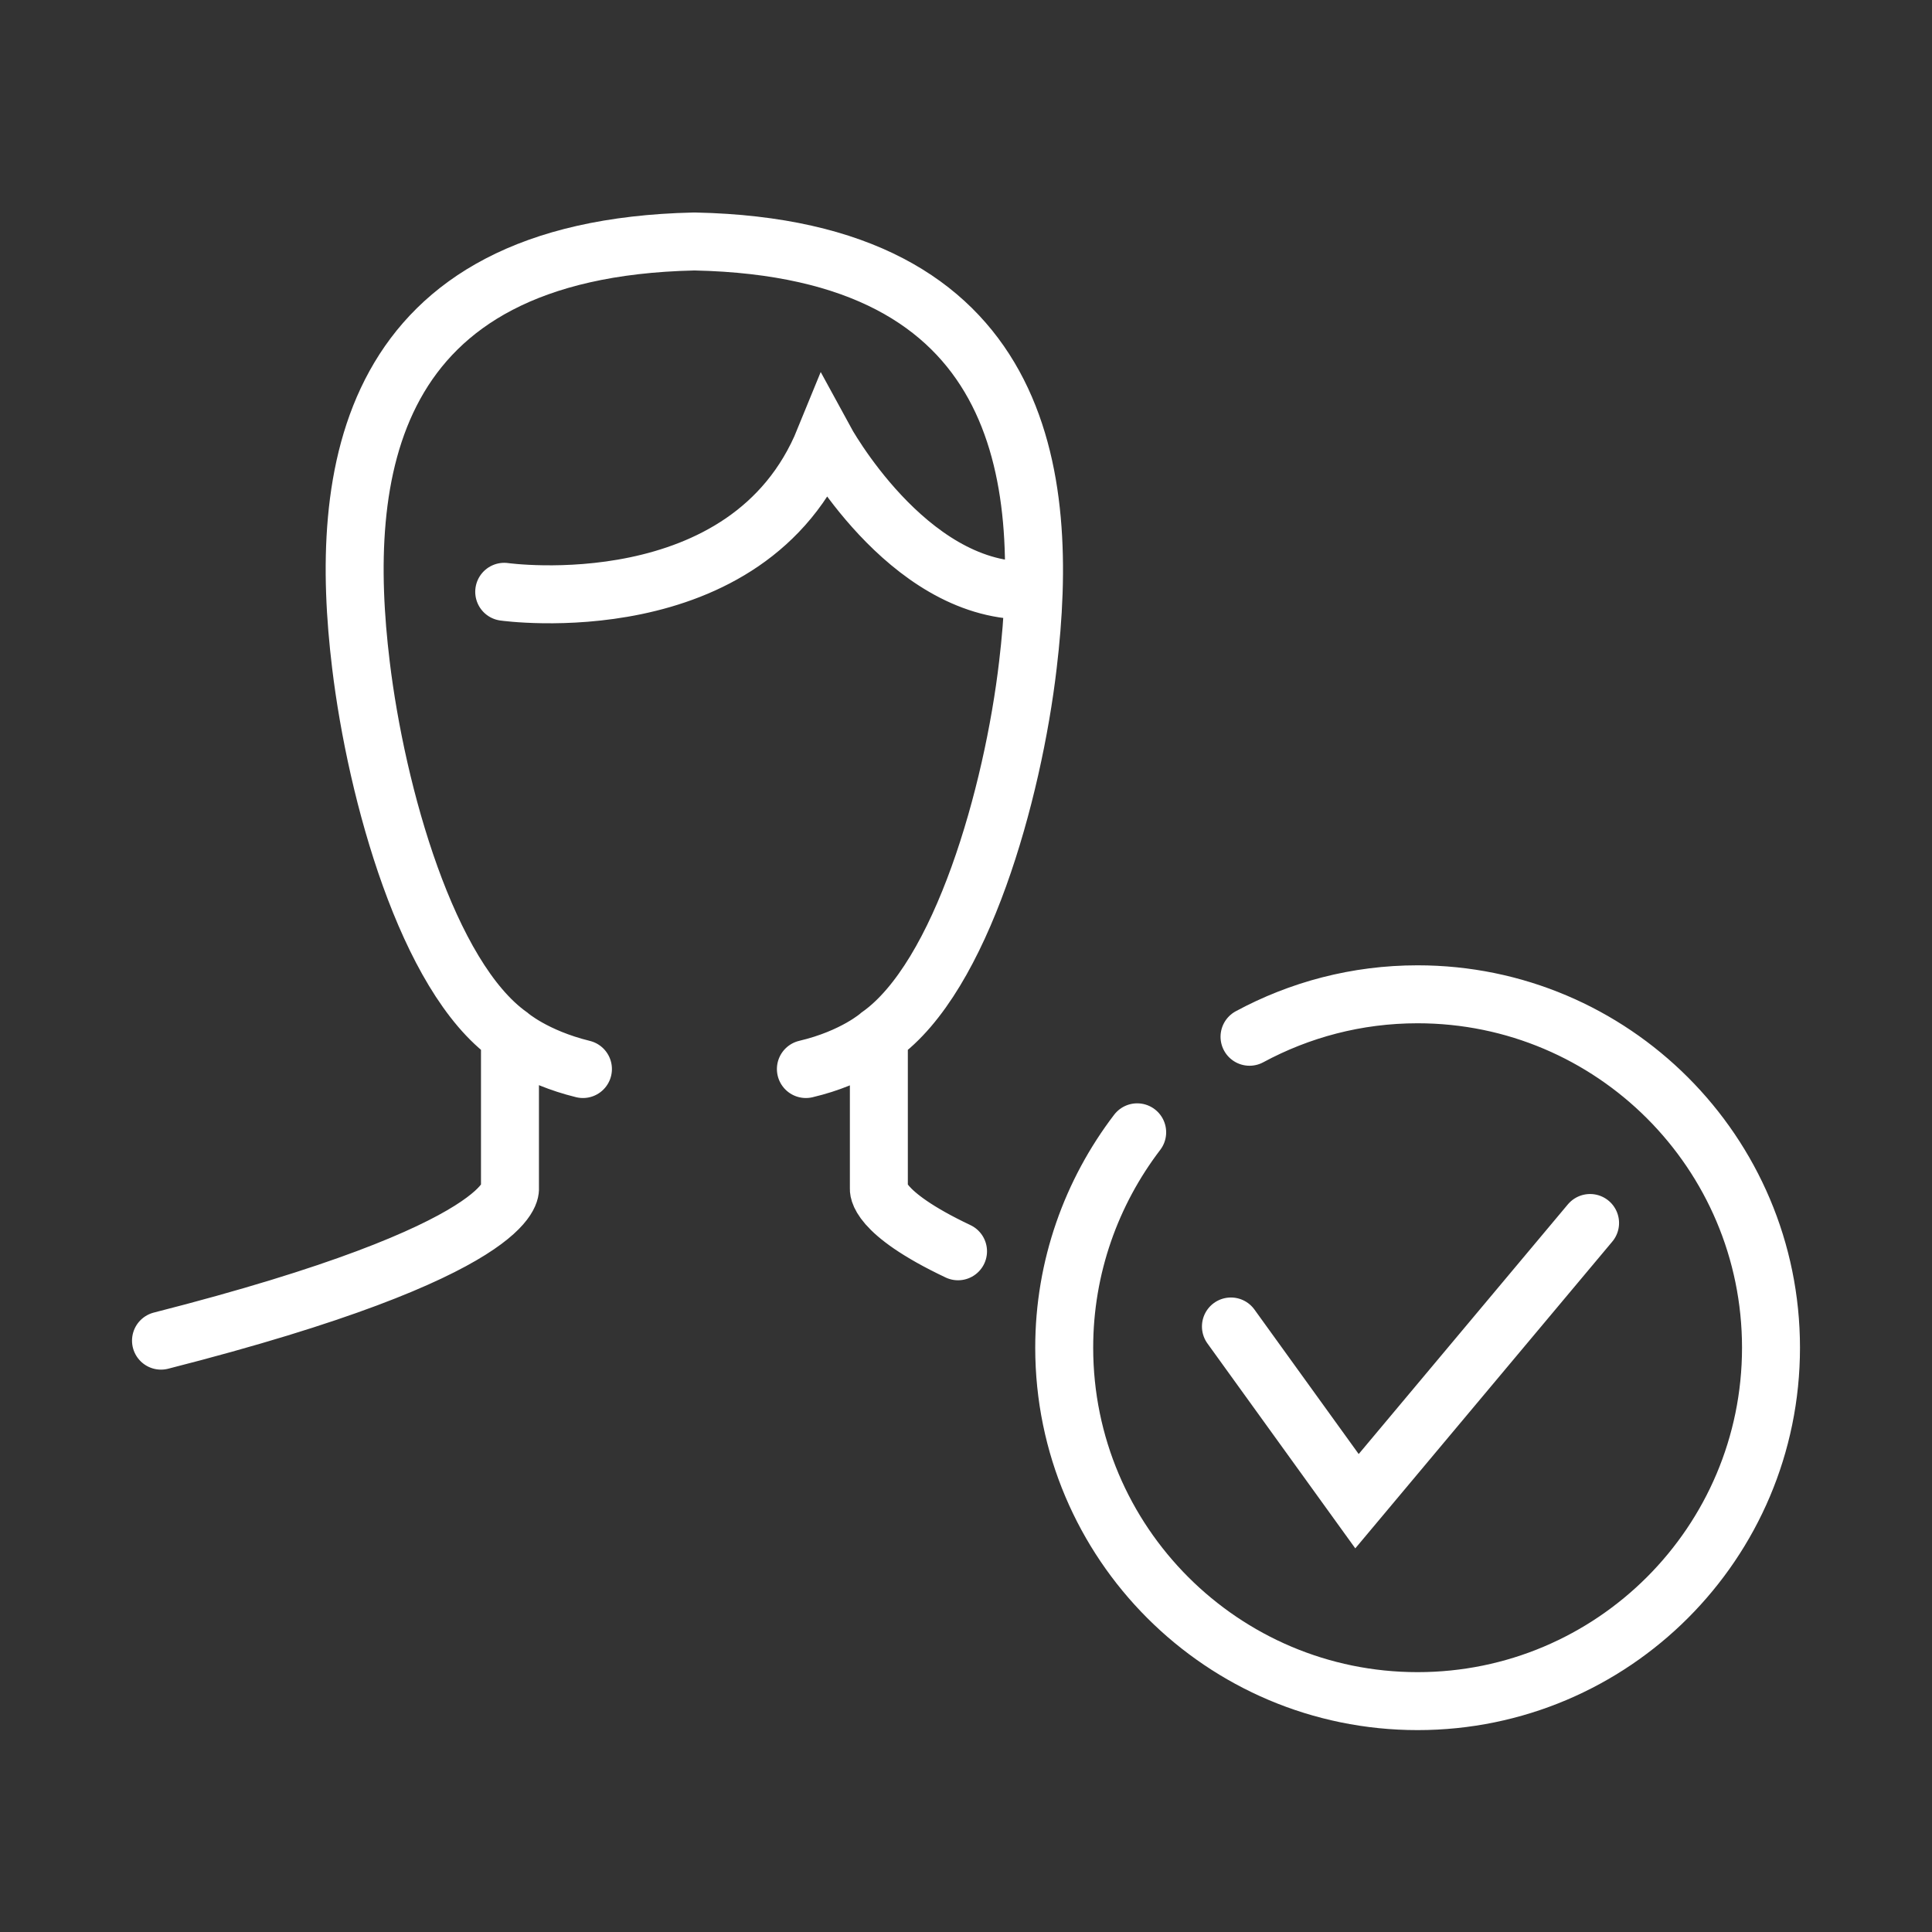
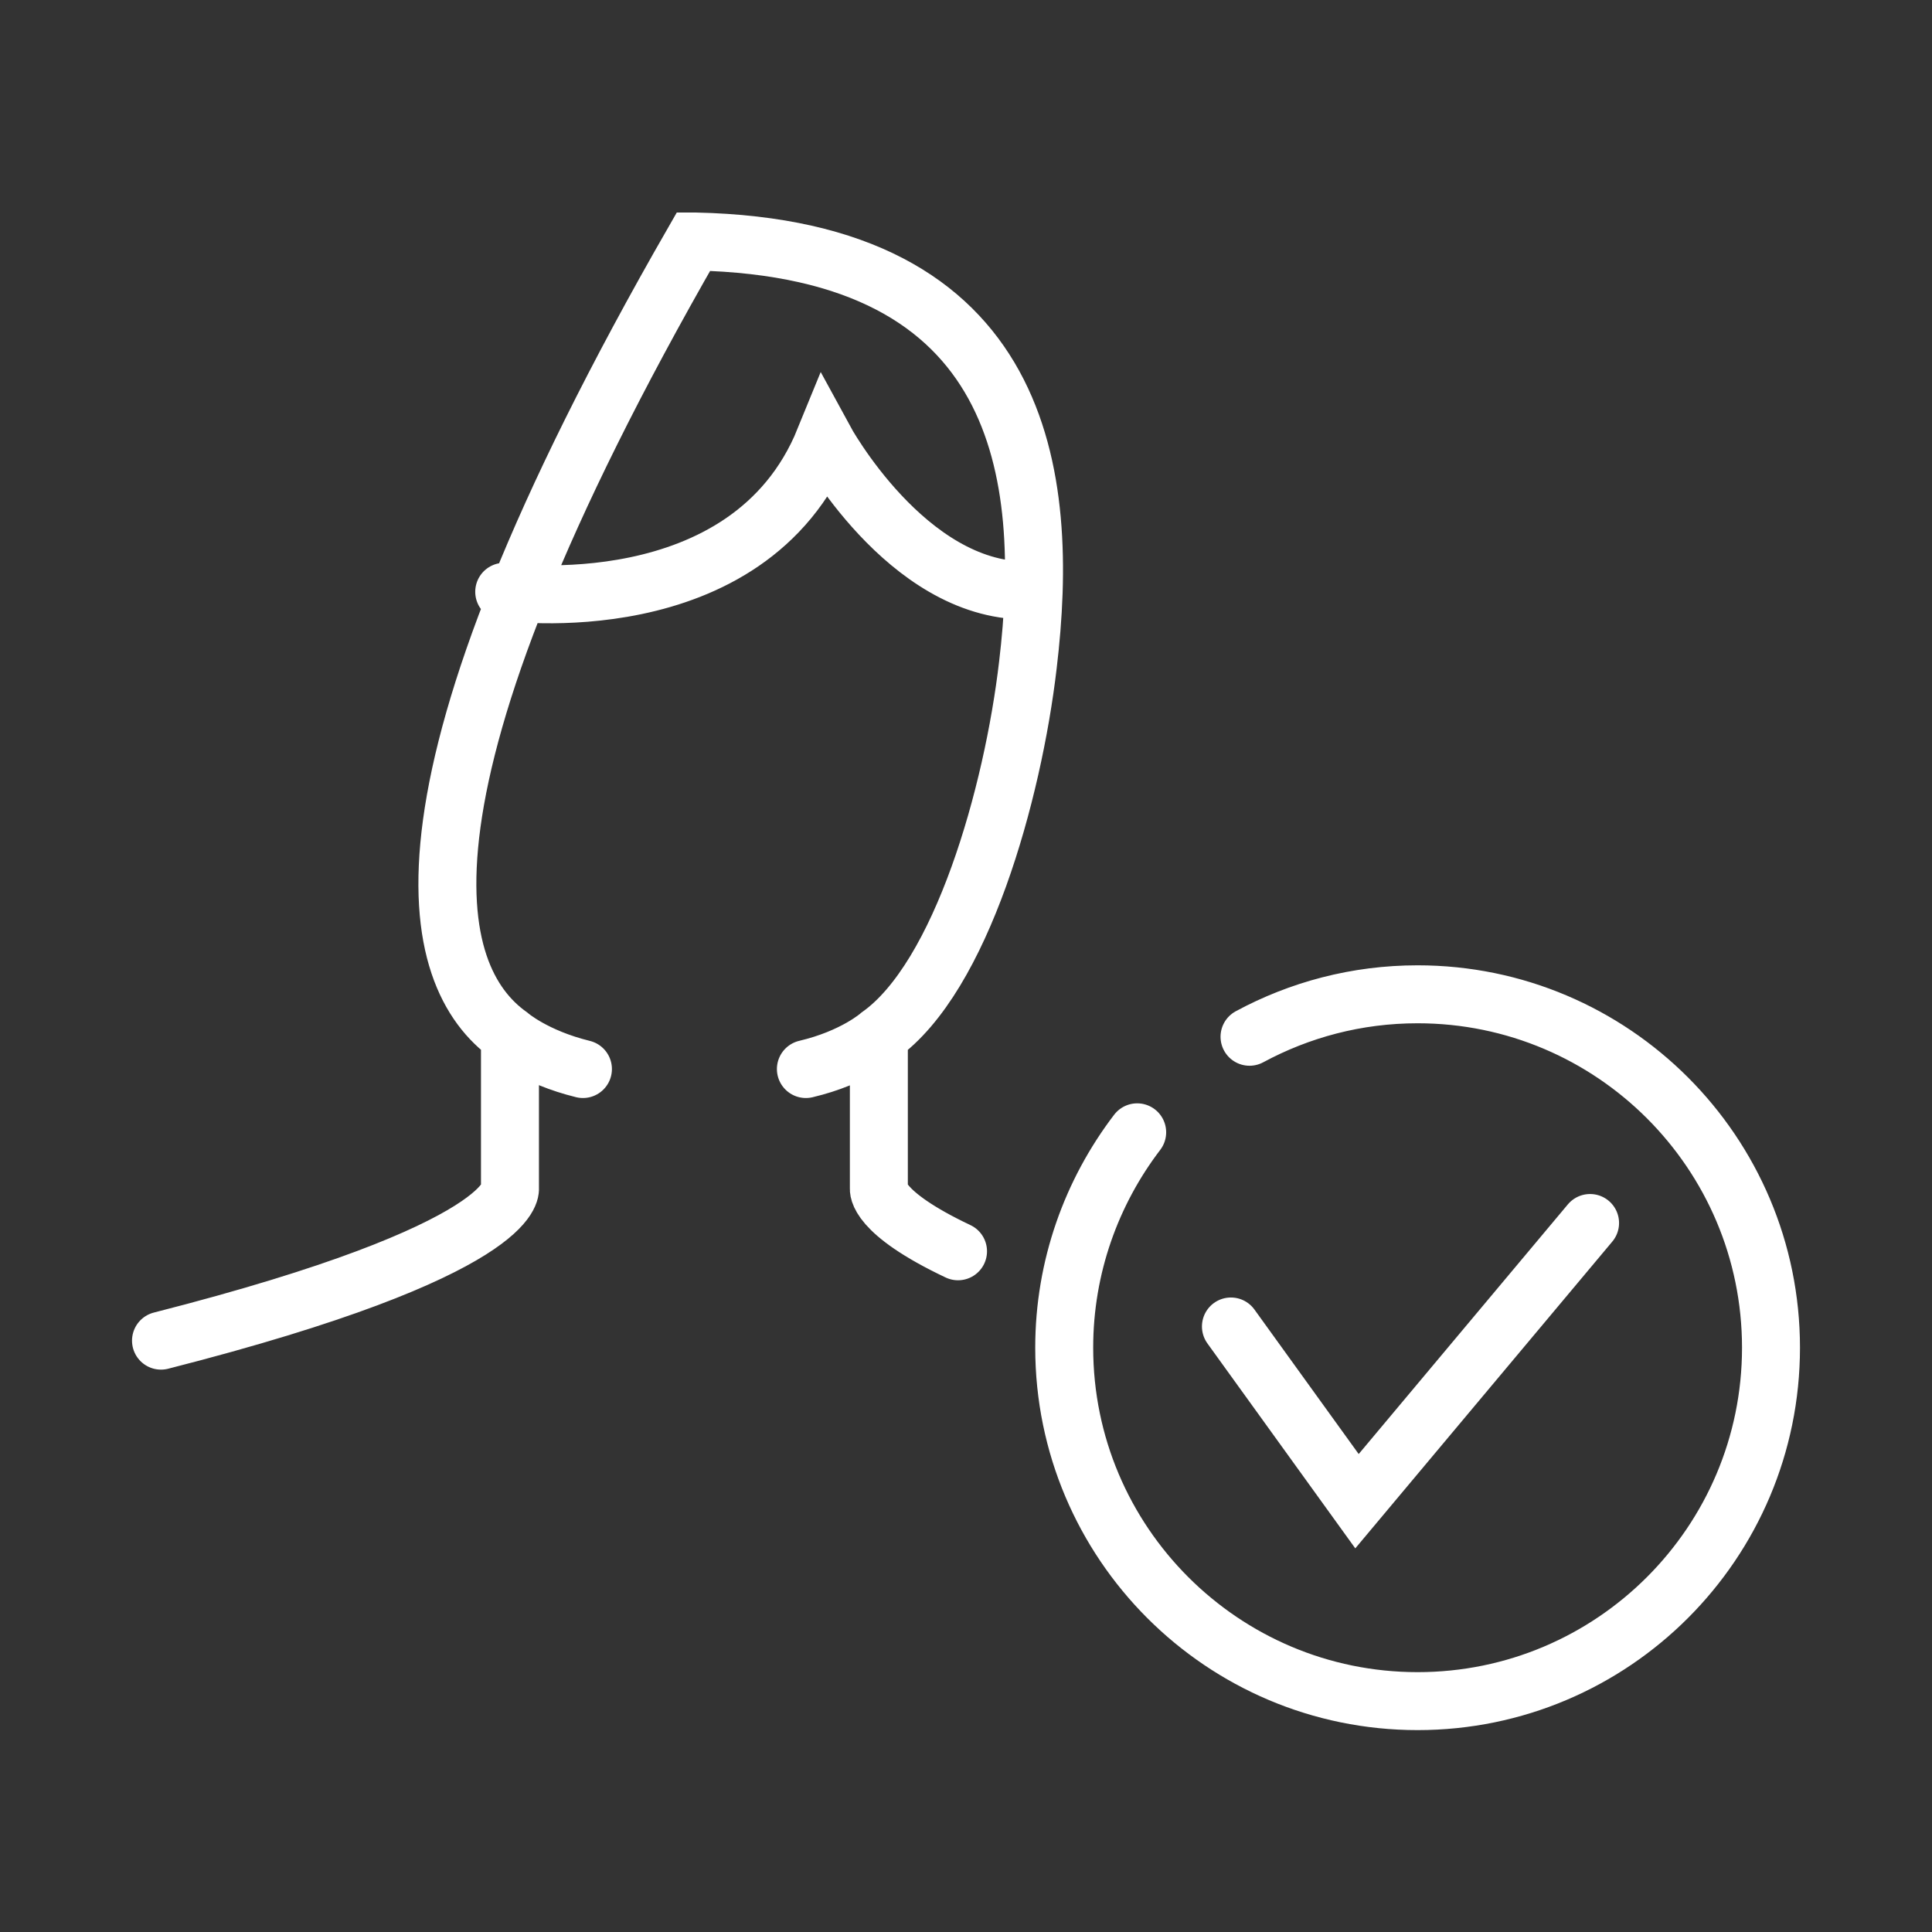
<svg xmlns="http://www.w3.org/2000/svg" width="48" height="48" viewBox="0 0 48 48" fill="none">
  <rect x="0" y="0" width="48" height="48" fill="#333333" stroke="none" />
-   <path d="M12.527 14.703C12.527 14.703 18.593 15.56 20.483 10.923C20.483 10.923 22.517 14.67 25.483 14.67M12.67 26.011V29.527C12.67 29.527 12.923 31.033 4 33.308M21.835 26.011V29.527C21.835 29.527 21.736 30.11 23.802 31.088M20.022 26.56C21.231 26.275 21.846 25.725 21.846 25.725C23.89 24.275 25.165 19.714 25.538 16.517C26.099 11.813 25.473 6.176 17.275 6H17.231C9.033 6.187 8.396 11.813 8.967 16.517C9.352 19.714 10.615 24.264 12.659 25.725C12.659 25.725 13.275 26.264 14.483 26.56M30.582 32.956L33.714 37.297L39.505 30.385M31.044 25.758C32.286 25.088 33.703 24.703 35.22 24.703C40.066 24.703 44 28.637 44 33.483C44 38.33 40.066 42.264 35.22 42.264C30.374 42.264 26.44 38.33 26.44 33.483C26.44 31.473 27.121 29.615 28.253 28.132" stroke="#FFFFFF" stroke-width="1.44" stroke-linecap="round" />
+   <path d="M12.527 14.703C12.527 14.703 18.593 15.56 20.483 10.923C20.483 10.923 22.517 14.67 25.483 14.67M12.67 26.011V29.527C12.67 29.527 12.923 31.033 4 33.308M21.835 26.011V29.527C21.835 29.527 21.736 30.11 23.802 31.088M20.022 26.56C21.231 26.275 21.846 25.725 21.846 25.725C23.89 24.275 25.165 19.714 25.538 16.517C26.099 11.813 25.473 6.176 17.275 6H17.231C9.352 19.714 10.615 24.264 12.659 25.725C12.659 25.725 13.275 26.264 14.483 26.56M30.582 32.956L33.714 37.297L39.505 30.385M31.044 25.758C32.286 25.088 33.703 24.703 35.22 24.703C40.066 24.703 44 28.637 44 33.483C44 38.33 40.066 42.264 35.22 42.264C30.374 42.264 26.44 38.33 26.44 33.483C26.44 31.473 27.121 29.615 28.253 28.132" stroke="#FFFFFF" stroke-width="1.44" stroke-linecap="round" />
</svg>